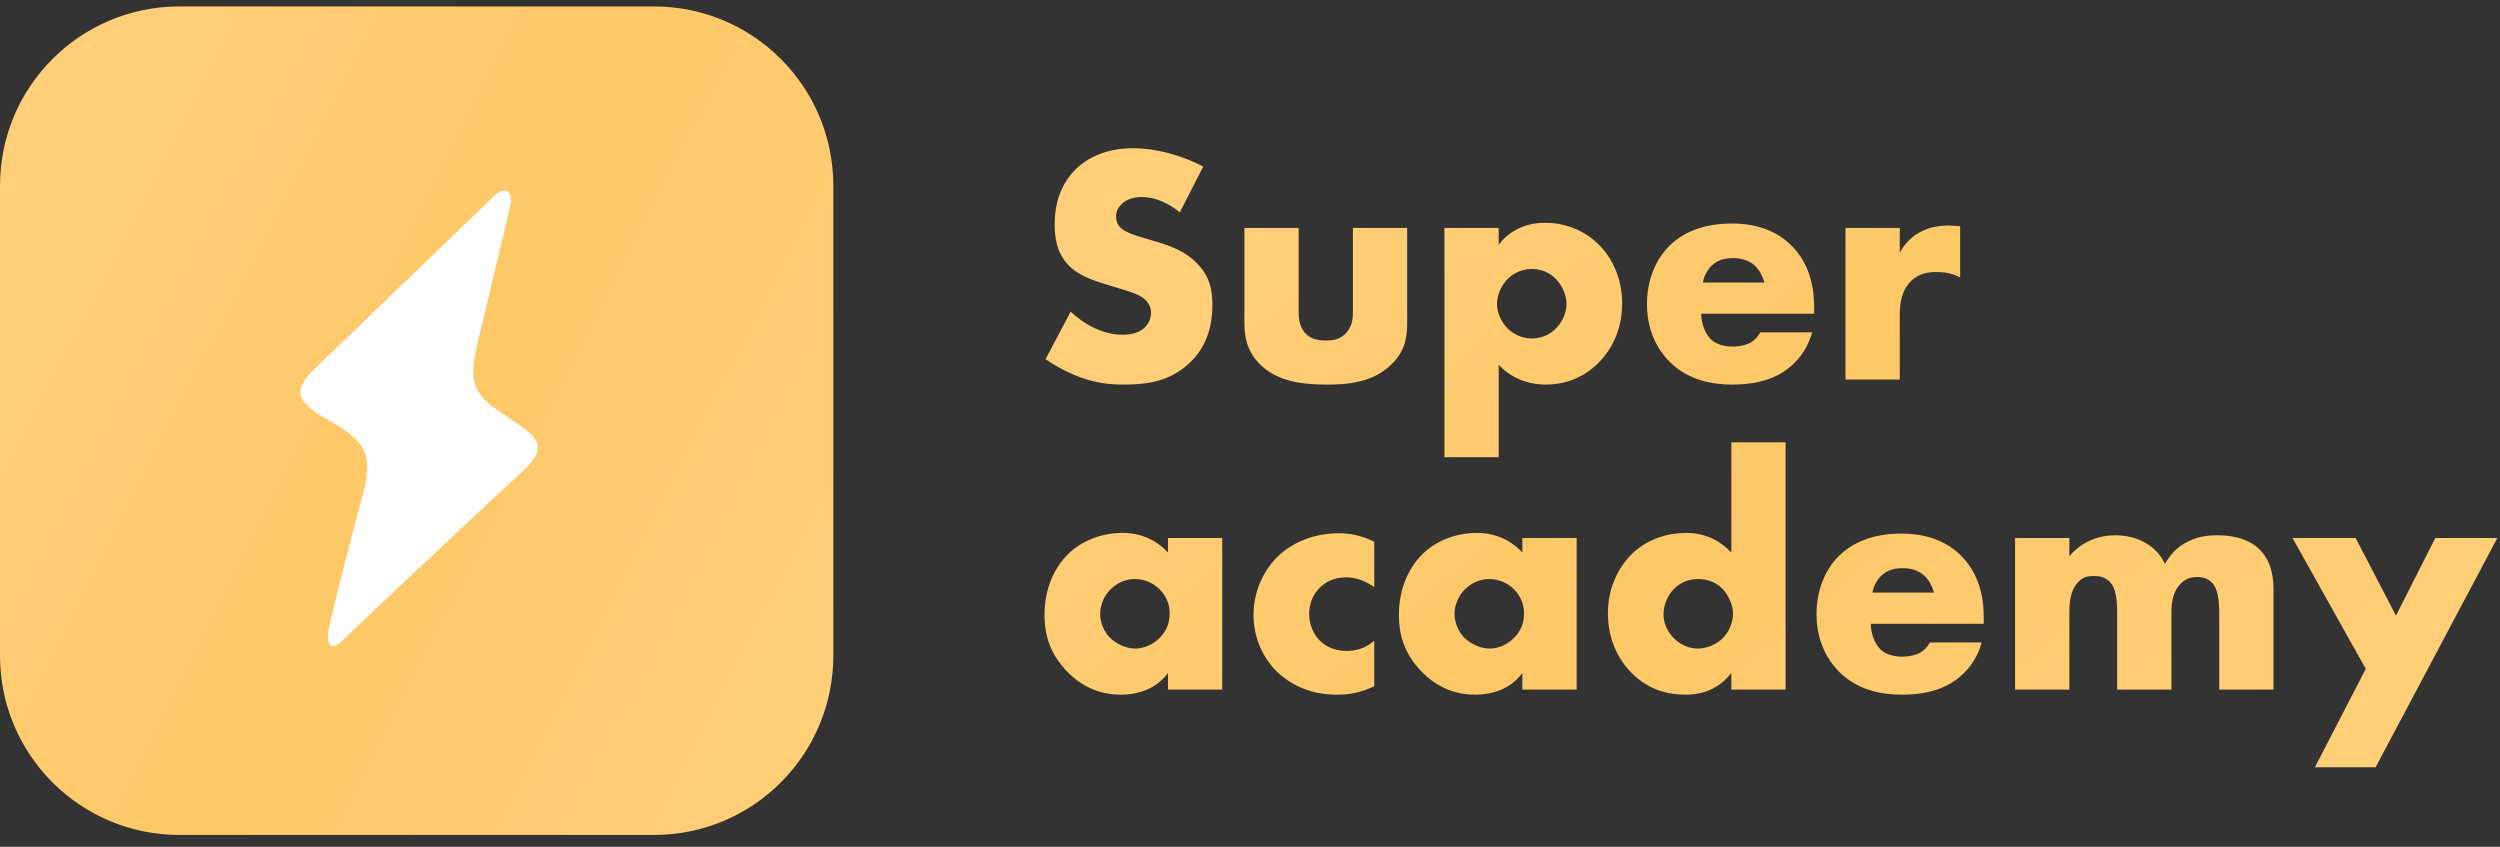
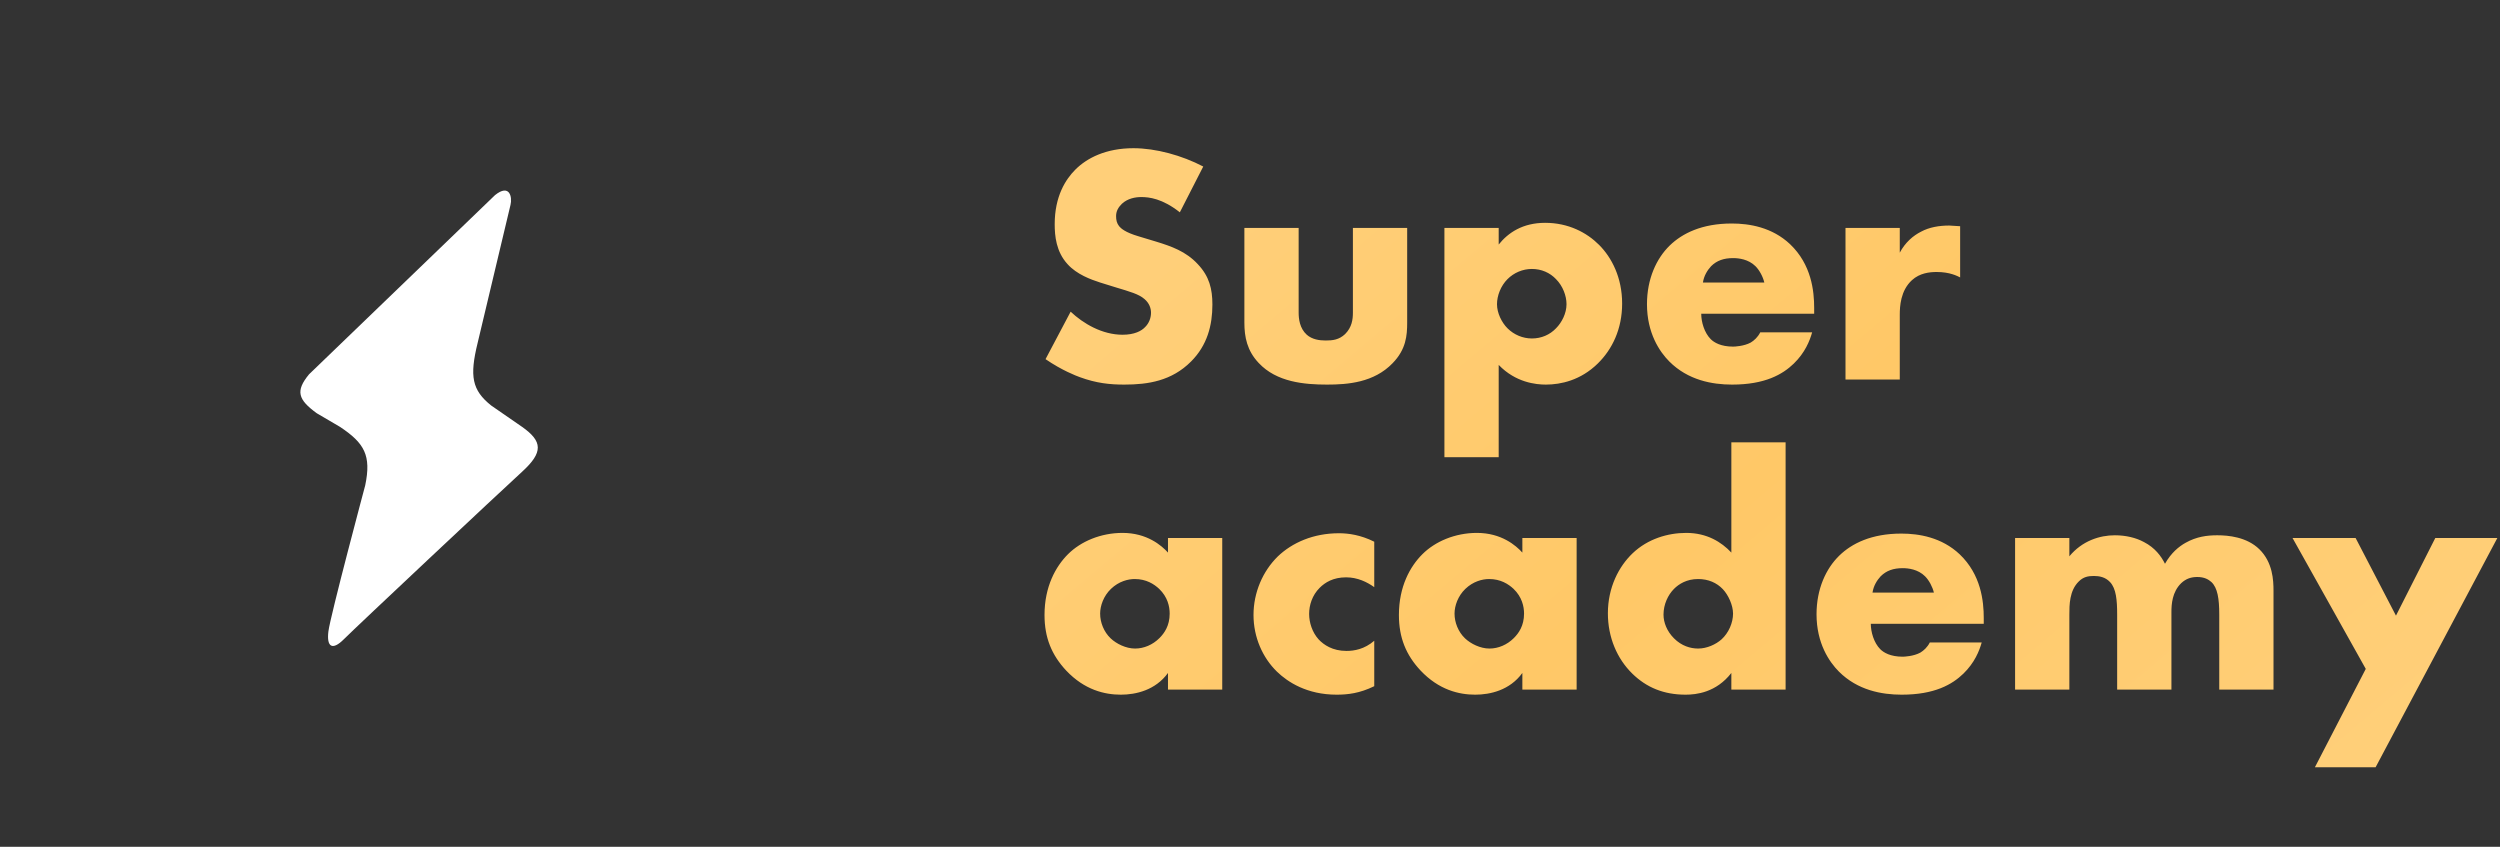
<svg xmlns="http://www.w3.org/2000/svg" width="124" height="42" viewBox="0 0 124 42" fill="none">
  <rect x="0" y="0" width="124" height="42" fill="#333333" stroke="none" />
  <g clip-path="url(#clip0_67_1120)">
-     <path d="M32.442 0.32H8.891C3.981 0.32 0 4.301 0 9.211V32.521C0 37.432 3.981 41.413 8.891 41.413H32.442C37.352 41.413 41.333 37.432 41.333 32.521V9.211C41.333 4.301 37.352 0.32 32.442 0.32Z" fill="url(#paint0_linear_67_1120)" />
    <path d="M51.859 17.814L53.104 15.459C53.726 16.048 54.668 16.603 55.677 16.603C56.266 16.603 56.62 16.418 56.804 16.216C56.973 16.048 57.09 15.796 57.09 15.51C57.09 15.291 57.006 15.039 56.771 14.837C56.485 14.585 56.047 14.467 55.324 14.248L54.567 14.013C54.096 13.861 53.407 13.609 52.952 13.104C52.38 12.482 52.313 11.691 52.313 11.119C52.313 9.74 52.851 8.899 53.339 8.411C53.911 7.839 54.853 7.351 56.216 7.351C57.326 7.351 58.621 7.705 59.681 8.26L58.52 10.531C57.646 9.841 56.989 9.774 56.603 9.774C56.317 9.774 55.93 9.841 55.644 10.11C55.476 10.278 55.358 10.463 55.358 10.716C55.358 10.918 55.392 11.069 55.509 11.22C55.593 11.321 55.795 11.523 56.485 11.725L57.376 11.994C58.083 12.213 58.823 12.465 59.412 13.104C59.984 13.71 60.135 14.332 60.135 15.106C60.135 16.132 59.883 17.125 59.075 17.932C58.117 18.891 56.956 19.076 55.761 19.076C55.055 19.076 54.382 19.009 53.558 18.706C53.373 18.639 52.666 18.369 51.859 17.814ZM61.721 11.304H64.413V15.51C64.413 15.813 64.463 16.284 64.816 16.603C65.086 16.839 65.439 16.889 65.758 16.889C66.095 16.889 66.415 16.856 66.717 16.57C67.054 16.233 67.104 15.846 67.104 15.51V11.304H69.796V15.998C69.796 16.637 69.745 17.327 69.072 18.016C68.147 18.975 66.852 19.076 65.826 19.076C64.699 19.076 63.319 18.958 62.428 18C61.856 17.394 61.721 16.721 61.721 15.998V11.304ZM74.335 18.1V22.676H71.643V11.304H74.335V12.129C74.806 11.54 75.529 11.052 76.639 11.052C77.8 11.052 78.709 11.54 79.314 12.146C79.936 12.768 80.458 13.76 80.458 15.056C80.458 16.317 79.97 17.327 79.247 18.033C78.406 18.857 77.43 19.076 76.673 19.076C76.185 19.076 75.176 18.975 74.335 18.1ZM75.983 13.34C75.529 13.34 75.092 13.525 74.772 13.845C74.436 14.181 74.251 14.669 74.251 15.089C74.251 15.527 74.486 15.998 74.772 16.284C75.092 16.603 75.529 16.788 75.983 16.788C76.454 16.788 76.875 16.603 77.178 16.284C77.464 15.998 77.699 15.543 77.699 15.089C77.699 14.669 77.514 14.181 77.178 13.845C76.875 13.525 76.454 13.34 75.983 13.34ZM89.983 15.274V15.56H84.381C84.381 15.964 84.532 16.502 84.852 16.822C85.02 16.99 85.357 17.192 85.962 17.192C86.03 17.192 86.501 17.175 86.837 16.99C87.005 16.889 87.19 16.721 87.308 16.485H89.882C89.764 16.906 89.528 17.495 88.973 18.033C88.418 18.571 87.543 19.076 85.912 19.076C84.919 19.076 83.725 18.857 82.8 17.932C82.312 17.444 81.69 16.519 81.69 15.089C81.69 13.828 82.161 12.818 82.817 12.179C83.439 11.574 84.415 11.086 85.895 11.086C86.77 11.086 87.897 11.271 88.788 12.112C89.848 13.121 89.983 14.433 89.983 15.274ZM84.465 14.013H87.51C87.443 13.727 87.274 13.407 87.073 13.205C86.719 12.852 86.231 12.802 85.962 12.802C85.508 12.802 85.155 12.919 84.869 13.205C84.684 13.407 84.516 13.676 84.465 14.013ZM91.537 18.824V11.304H94.229V12.532C94.498 12.028 94.885 11.691 95.288 11.489C95.692 11.271 96.18 11.187 96.685 11.187C96.752 11.187 96.87 11.204 97.223 11.22V13.76C97.088 13.693 96.718 13.491 96.062 13.491C95.709 13.491 95.221 13.542 94.834 13.895C94.262 14.416 94.229 15.207 94.229 15.611V18.824H91.537ZM57.932 27.408V26.684H60.623V34.204H57.932V33.379C57.309 34.237 56.334 34.456 55.593 34.456C54.786 34.456 53.793 34.22 52.885 33.262C52.162 32.488 51.808 31.63 51.808 30.503C51.808 29.09 52.364 28.097 52.969 27.492C53.608 26.852 54.601 26.432 55.677 26.432C56.889 26.432 57.612 27.054 57.932 27.408ZM56.283 28.72C55.947 28.72 55.492 28.837 55.105 29.207C54.735 29.561 54.567 30.049 54.567 30.436C54.567 30.873 54.752 31.344 55.089 31.663C55.375 31.933 55.846 32.168 56.3 32.168C56.737 32.168 57.175 31.983 57.511 31.647C57.746 31.411 58.016 31.041 58.016 30.436C58.016 30.082 57.915 29.611 57.494 29.207C57.242 28.972 56.855 28.72 56.283 28.72ZM68.163 31.781V34.035C67.439 34.389 66.851 34.456 66.296 34.456C64.832 34.456 63.873 33.834 63.335 33.312C62.628 32.622 62.174 31.613 62.174 30.503C62.174 29.393 62.628 28.333 63.385 27.593C64.092 26.92 65.135 26.449 66.413 26.449C66.884 26.449 67.49 26.533 68.163 26.869V29.123C67.809 28.871 67.338 28.636 66.766 28.636C66.127 28.636 65.724 28.888 65.454 29.157C65.084 29.527 64.933 30.015 64.933 30.452C64.933 30.873 65.084 31.361 65.404 31.714C65.656 31.983 66.094 32.286 66.783 32.286C67.17 32.286 67.675 32.202 68.163 31.781ZM75.509 27.408V26.684H78.201V34.204H75.509V33.379C74.887 34.237 73.911 34.456 73.171 34.456C72.363 34.456 71.371 34.22 70.463 33.262C69.739 32.488 69.386 31.63 69.386 30.503C69.386 29.09 69.941 28.097 70.547 27.492C71.186 26.852 72.178 26.432 73.255 26.432C74.466 26.432 75.189 27.054 75.509 27.408ZM73.861 28.72C73.524 28.72 73.07 28.837 72.683 29.207C72.313 29.561 72.145 30.049 72.145 30.436C72.145 30.873 72.33 31.344 72.666 31.663C72.952 31.933 73.423 32.168 73.877 32.168C74.315 32.168 74.752 31.983 75.088 31.647C75.324 31.411 75.593 31.041 75.593 30.436C75.593 30.082 75.492 29.611 75.072 29.207C74.819 28.972 74.432 28.72 73.861 28.72ZM88.566 21.941V34.204H85.875V33.379C85.118 34.355 84.125 34.456 83.604 34.456C82.527 34.456 81.669 34.103 80.963 33.413C80.206 32.673 79.751 31.613 79.751 30.419C79.751 29.14 80.29 28.097 80.98 27.441C81.72 26.735 82.712 26.432 83.637 26.432C84.663 26.432 85.387 26.886 85.875 27.408V21.941H88.566ZM84.226 32.168C84.663 32.168 85.101 31.966 85.387 31.714C85.74 31.394 85.959 30.89 85.959 30.436C85.959 30.015 85.723 29.51 85.454 29.224C85.151 28.905 84.731 28.72 84.226 28.72C83.654 28.72 83.267 28.972 83.032 29.207C82.729 29.51 82.51 29.981 82.51 30.486C82.51 30.873 82.678 31.31 83.032 31.663C83.402 32.034 83.839 32.168 84.226 32.168ZM98.394 30.654V30.94H92.792C92.792 31.344 92.943 31.882 93.263 32.202C93.431 32.37 93.767 32.572 94.373 32.572C94.44 32.572 94.911 32.555 95.248 32.37C95.416 32.269 95.601 32.101 95.719 31.865H98.293C98.175 32.286 97.939 32.875 97.384 33.413C96.829 33.951 95.954 34.456 94.323 34.456C93.33 34.456 92.136 34.237 91.211 33.312C90.723 32.824 90.1 31.899 90.1 30.469C90.1 29.207 90.571 28.198 91.228 27.559C91.85 26.953 92.826 26.466 94.306 26.466C95.181 26.466 96.308 26.651 97.199 27.492C98.259 28.501 98.394 29.813 98.394 30.654ZM92.876 29.393H95.921C95.853 29.107 95.685 28.787 95.483 28.585C95.13 28.232 94.642 28.181 94.373 28.181C93.919 28.181 93.566 28.299 93.28 28.585C93.095 28.787 92.927 29.056 92.876 29.393ZM99.948 34.204V26.684H102.64V27.593C103.279 26.819 104.154 26.55 104.894 26.55C105.432 26.55 105.937 26.667 106.34 26.886C106.895 27.172 107.198 27.593 107.383 27.963C107.686 27.424 108.073 27.105 108.409 26.92C108.948 26.617 109.469 26.55 109.974 26.55C110.529 26.55 111.437 26.634 112.06 27.239C112.733 27.895 112.766 28.787 112.766 29.308V34.204H110.075V30.486C110.075 29.695 109.991 29.157 109.688 28.871C109.536 28.736 109.335 28.619 108.981 28.619C108.679 28.619 108.426 28.703 108.191 28.922C107.737 29.359 107.703 29.981 107.703 30.351V34.204H105.011V30.486C105.011 29.763 104.961 29.191 104.658 28.871C104.423 28.619 104.12 28.568 103.851 28.568C103.565 28.568 103.329 28.619 103.111 28.837C102.64 29.292 102.64 30.015 102.64 30.486V34.204H99.948ZM114.819 38.056L117.342 33.177L113.709 26.684H116.838L118.84 30.536L120.791 26.684H123.869L117.83 38.056H114.819Z" fill="url(#paint1_linear_67_1120)" />
    <path d="M24.552 9.679L15.328 18.566C14.644 19.399 14.782 19.819 15.713 20.498L16.866 21.174C18.077 21.98 18.424 22.588 18.115 24.072C18.115 24.072 16.385 30.544 16.289 31.317C16.193 32.09 16.481 32.283 17.058 31.704C17.634 31.124 24.84 24.362 25.898 23.396C26.955 22.43 26.912 21.891 25.898 21.174L24.36 20.111C23.407 19.348 23.288 18.657 23.688 17.02C23.688 17.02 25.225 10.548 25.321 10.162C25.417 9.775 25.277 9.095 24.552 9.679Z" fill="white" />
  </g>
  <defs>
    <linearGradient id="paint0_linear_67_1120" x1="6.59391e-07" y1="14.138" x2="41.126" y2="35.045" gradientUnits="userSpaceOnUse">
      <stop stop-color="#FFCF79" />
      <stop offset="0.47" stop-color="#FFC867" />
      <stop offset="1" stop-color="#FFCF79" />
    </linearGradient>
    <linearGradient id="paint1_linear_67_1120" x1="51.808" y1="17.676" x2="89.294" y2="62.141" gradientUnits="userSpaceOnUse">
      <stop stop-color="#FFCF79" />
      <stop offset="0.47" stop-color="#FFC867" />
      <stop offset="1" stop-color="#FFCF79" />
    </linearGradient>
    <clipPath id="clip0_67_1120">
      <rect width="124" height="41.093" fill="white" transform="translate(0 0.32)" />
    </clipPath>
  </defs>
</svg>